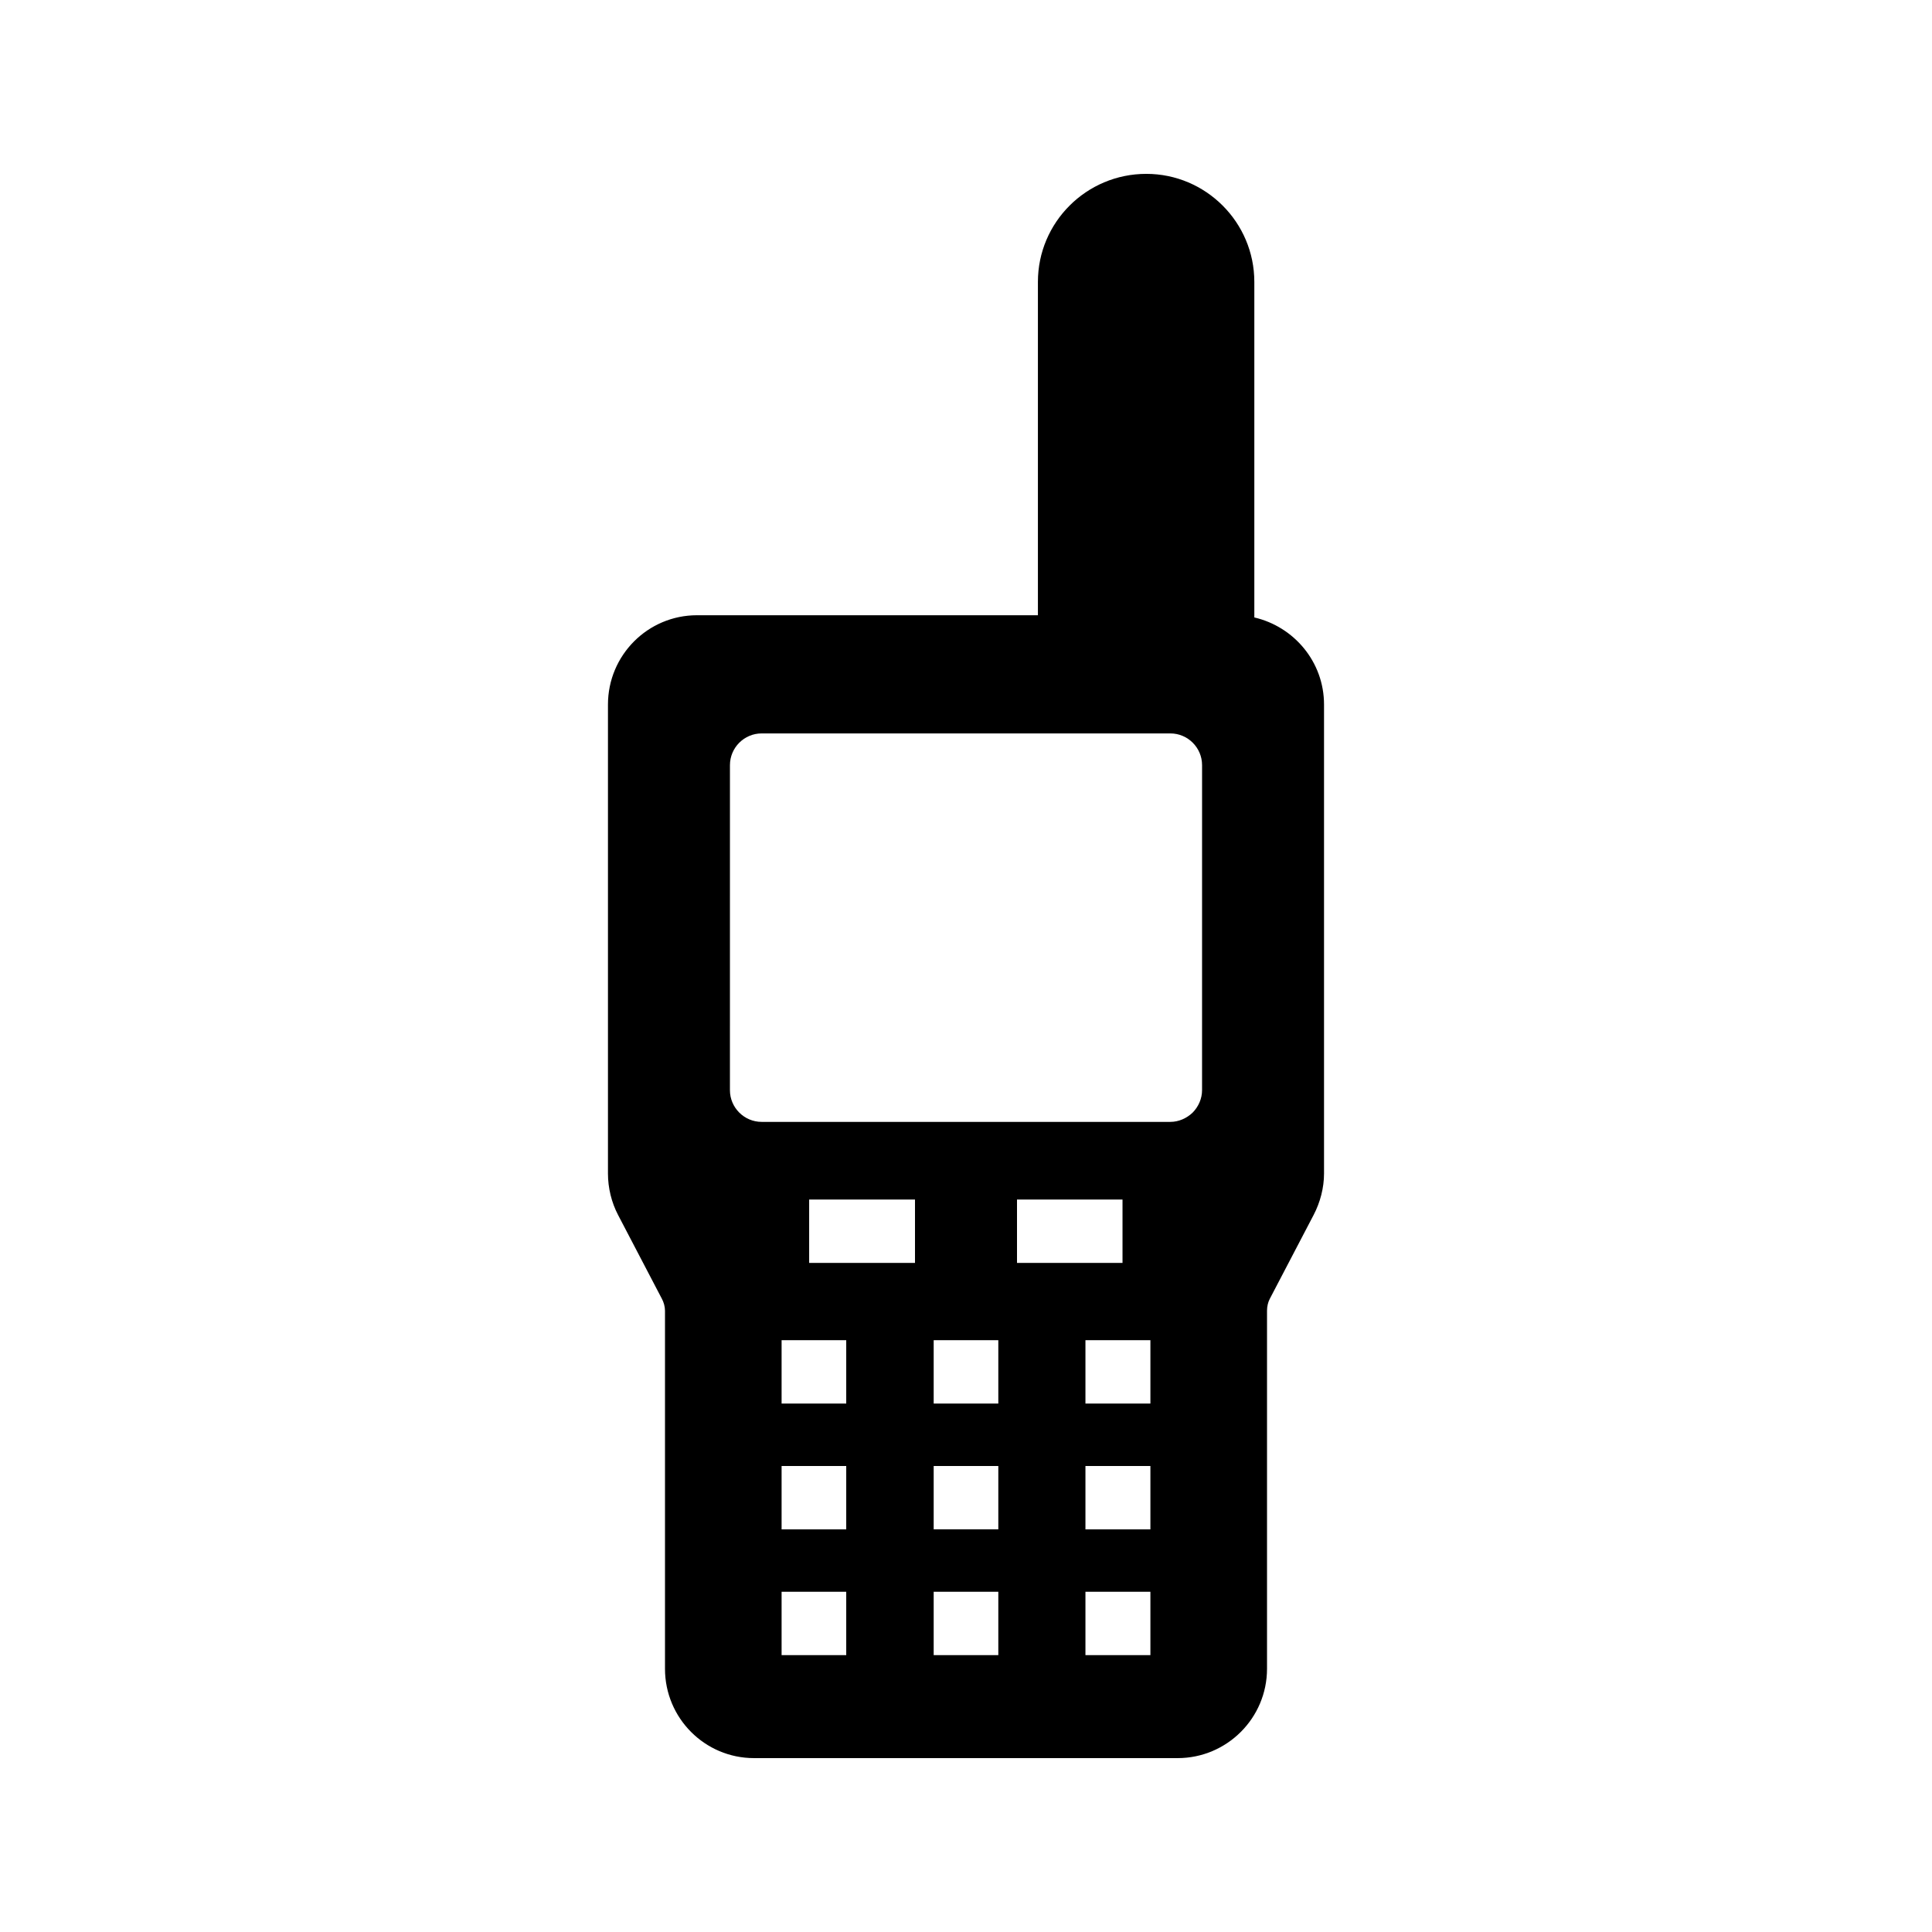
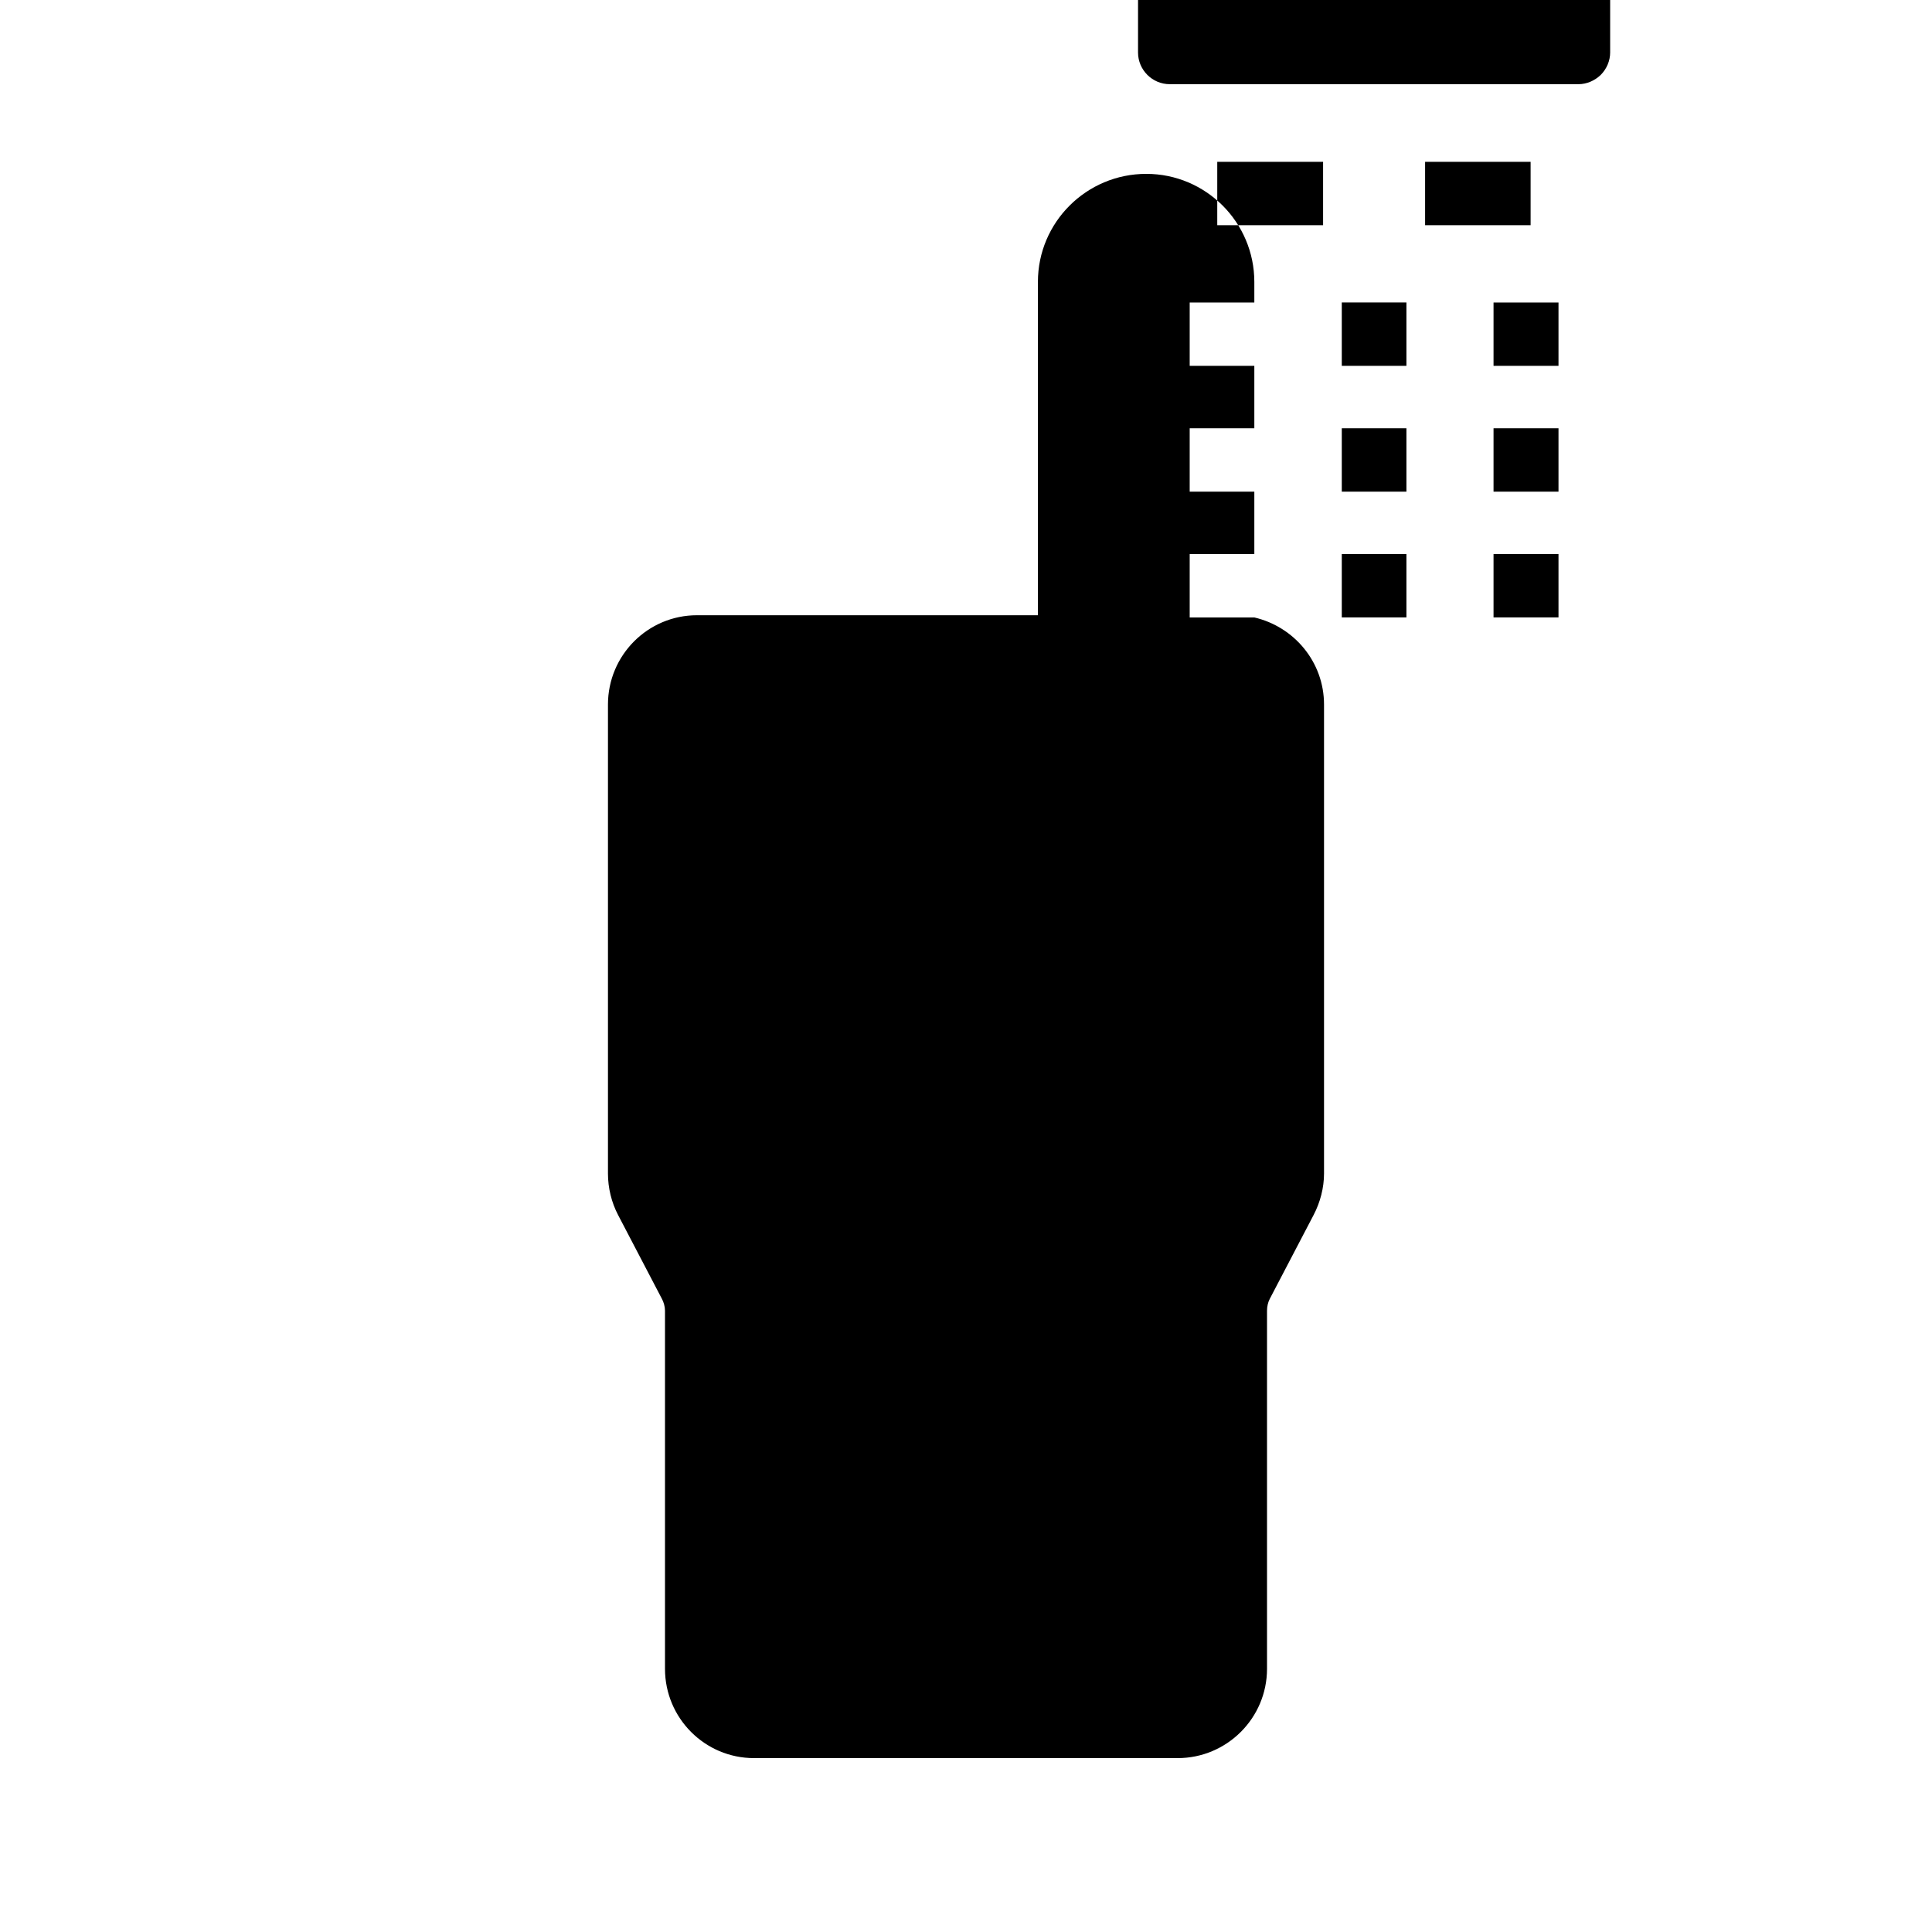
<svg xmlns="http://www.w3.org/2000/svg" fill="#000000" width="800px" height="800px" version="1.1" viewBox="144 144 512 512">
-   <path d="m476.41 307.63v-88.922c0-15.785-12.848-28.633-28.633-28.633-15.871 0-28.719 12.848-28.719 28.633v88.336h-90.348c-13.016 0-23.594 10.578-23.594 23.68v124.27c0 3.777 0.922 7.641 2.688 11l11.586 22.168c0.504 0.922 0.84 2.098 0.84 3.191v94.883c0 13.098 10.578 23.68 23.594 23.68h112.27c13.016 0 23.68-10.578 23.68-23.68v-94.883c0-1.09 0.25-2.266 0.754-3.191l11.586-22.168c1.762-3.359 2.769-7.223 2.769-11v-124.27c0.004-11.336-7.973-20.656-18.469-23.094zm-108.15 275h-17.129v-16.793h17.129zm0-33.336h-17.129v-16.793h17.129zm0-33.336h-17.129v-16.793h17.129zm18.223-37.281h-28.047v-16.793h28.047zm22.082 103.95h-17.129v-16.793h17.129zm0-33.336h-17.129v-16.793h17.129zm0-33.336h-17.129v-16.793h17.129zm40.305 66.672h-17.215v-16.793h17.215zm-35.352-103.95v-16.793h27.961v16.793zm35.352 70.617h-17.215v-16.793h17.215zm0-33.336h-17.215v-16.793h17.215zm13.688-83.043c0 2.184-0.922 4.367-2.519 5.961-1.594 1.512-3.695 2.434-5.879 2.434h-108.32c-4.617 0-8.398-3.777-8.398-8.398l0.004-86.148c0-4.617 3.777-8.398 8.398-8.398h108.32c4.617 0 8.398 3.777 8.398 8.398z" />
+   <path d="m476.41 307.63v-88.922c0-15.785-12.848-28.633-28.633-28.633-15.871 0-28.719 12.848-28.719 28.633v88.336h-90.348c-13.016 0-23.594 10.578-23.594 23.68v124.27c0 3.777 0.922 7.641 2.688 11l11.586 22.168c0.504 0.922 0.84 2.098 0.84 3.191v94.883c0 13.098 10.578 23.68 23.594 23.68h112.27c13.016 0 23.68-10.578 23.68-23.68v-94.883c0-1.09 0.25-2.266 0.754-3.191l11.586-22.168c1.762-3.359 2.769-7.223 2.769-11v-124.27c0.004-11.336-7.973-20.656-18.469-23.094zh-17.129v-16.793h17.129zm0-33.336h-17.129v-16.793h17.129zm0-33.336h-17.129v-16.793h17.129zm18.223-37.281h-28.047v-16.793h28.047zm22.082 103.95h-17.129v-16.793h17.129zm0-33.336h-17.129v-16.793h17.129zm0-33.336h-17.129v-16.793h17.129zm40.305 66.672h-17.215v-16.793h17.215zm-35.352-103.95v-16.793h27.961v16.793zm35.352 70.617h-17.215v-16.793h17.215zm0-33.336h-17.215v-16.793h17.215zm13.688-83.043c0 2.184-0.922 4.367-2.519 5.961-1.594 1.512-3.695 2.434-5.879 2.434h-108.32c-4.617 0-8.398-3.777-8.398-8.398l0.004-86.148c0-4.617 3.777-8.398 8.398-8.398h108.32c4.617 0 8.398 3.777 8.398 8.398z" />
</svg>